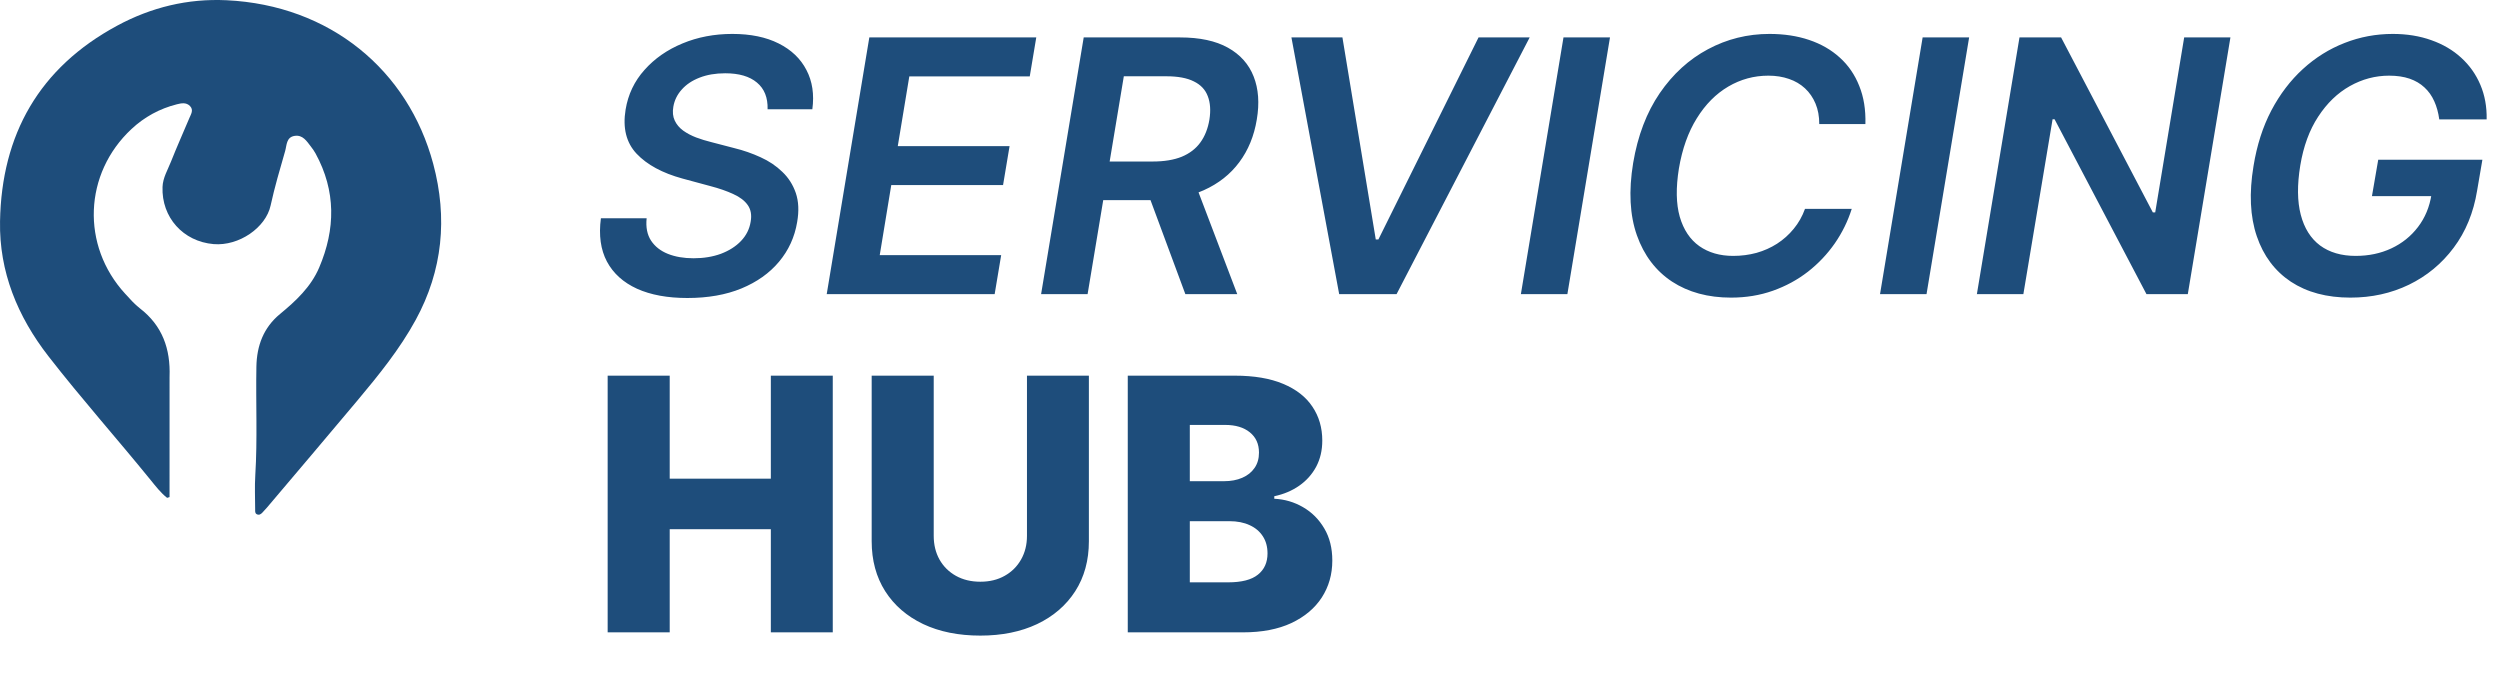
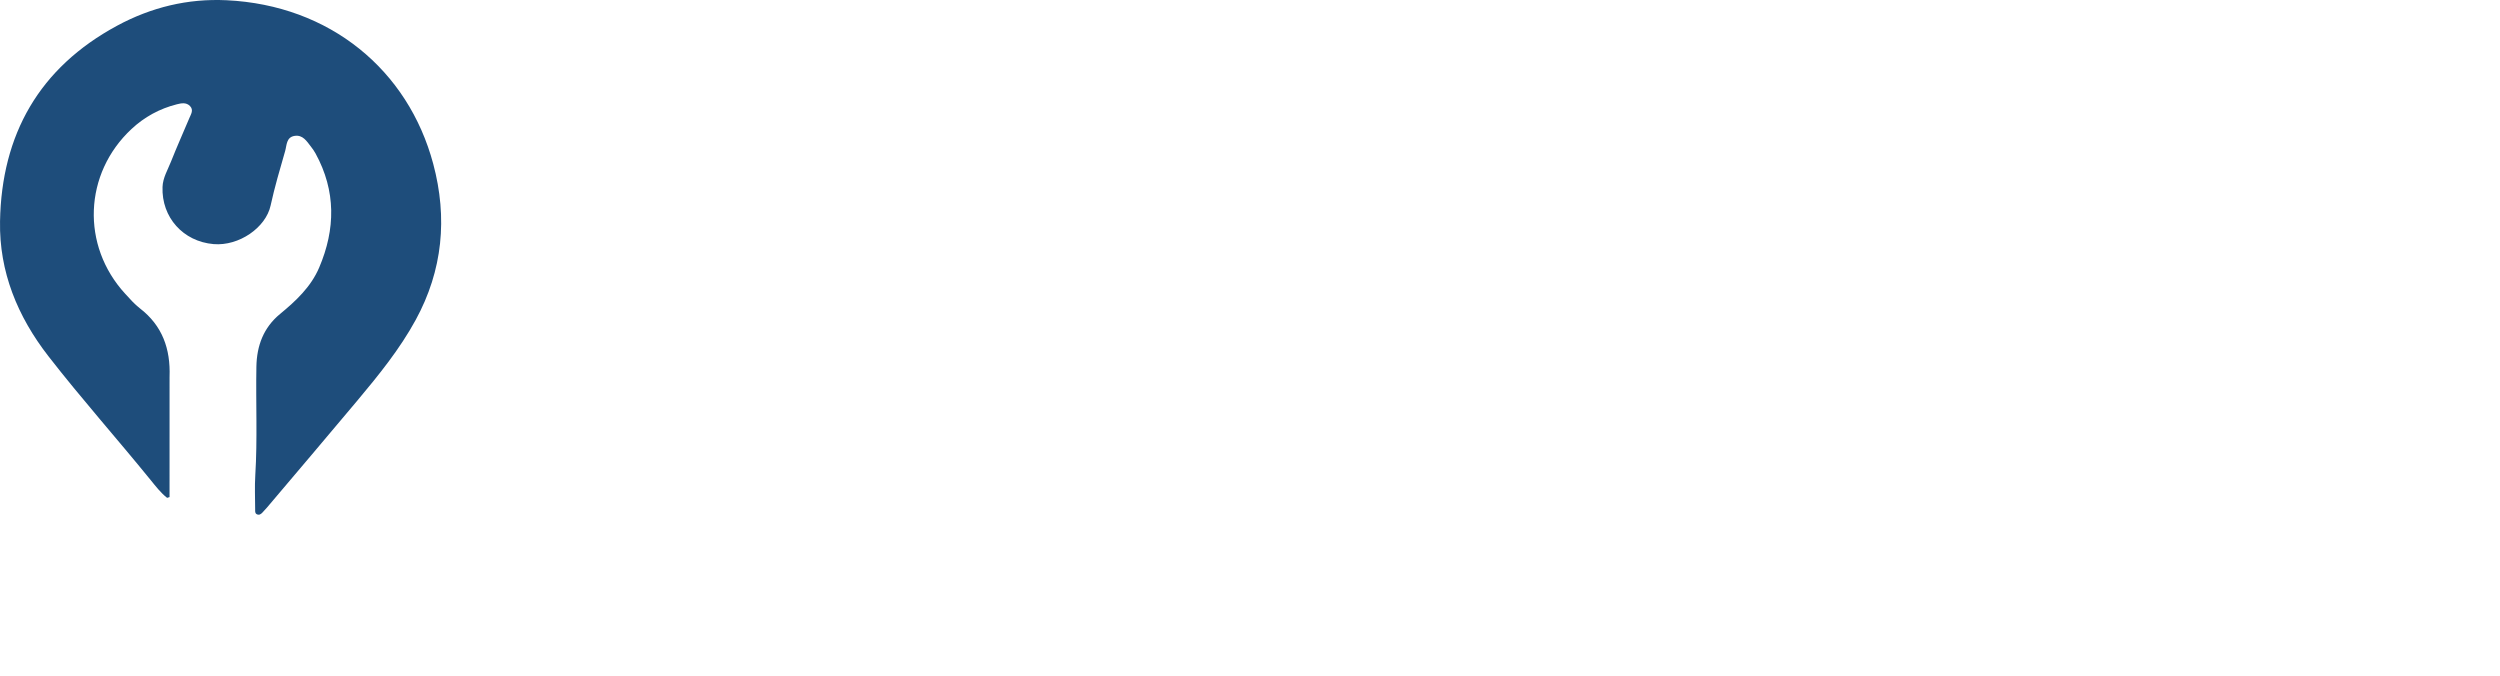
<svg xmlns="http://www.w3.org/2000/svg" width="170" height="46" viewBox="0 0 170 46" fill="none">
  <path d="M11.53 25.627C11.529 28.386 11.529 31.094 11.529 33.802C11.473 33.819 11.418 33.836 11.362 33.853C10.934 33.515 10.596 33.077 10.257 32.659C7.958 29.828 5.531 27.103 3.292 24.222C1.187 21.513 -0.059 18.473 0.002 15.054C0.107 9.154 2.655 4.612 7.967 1.746C10.288 0.494 12.773 -0.109 15.402 0.016C22.443 0.351 27.754 4.767 29.459 11.14C30.443 14.818 30.107 18.383 28.268 21.753C27.183 23.743 25.757 25.499 24.307 27.231C22.266 29.668 20.206 32.089 18.153 34.515C18.052 34.635 17.945 34.749 17.837 34.862C17.736 34.968 17.619 35.044 17.468 34.971C17.331 34.905 17.352 34.767 17.351 34.65C17.349 33.87 17.312 33.088 17.36 32.311C17.512 29.851 17.389 27.39 17.435 24.93C17.461 23.511 17.917 22.278 19.041 21.352C20.125 20.46 21.145 19.506 21.704 18.195C22.818 15.584 22.851 12.986 21.461 10.443C21.37 10.276 21.26 10.118 21.142 9.968C20.855 9.6 20.59 9.151 20.029 9.241C19.462 9.332 19.503 9.877 19.391 10.267C19.037 11.498 18.673 12.728 18.401 13.978C18.074 15.477 16.253 16.744 14.525 16.599C12.452 16.424 10.976 14.773 11.052 12.712C11.075 12.089 11.403 11.557 11.624 10.998C12.02 9.999 12.46 9.018 12.877 8.027C12.988 7.761 13.184 7.481 12.917 7.208C12.663 6.95 12.337 7.014 12.03 7.091C10.857 7.386 9.825 7.951 8.945 8.77C5.694 11.799 5.506 16.703 8.512 19.974C8.829 20.319 9.141 20.68 9.51 20.965C11.037 22.14 11.601 23.717 11.53 25.627Z" fill="#1E4D7B" />
-   <path d="M52.196 7.429C52.219 6.639 51.977 6.034 51.471 5.614C50.971 5.193 50.253 4.983 49.315 4.983C48.656 4.983 48.074 5.082 47.568 5.281C47.068 5.474 46.665 5.744 46.358 6.091C46.051 6.432 45.861 6.821 45.787 7.258C45.724 7.616 45.756 7.929 45.881 8.196C46.006 8.463 46.196 8.69 46.452 8.878C46.713 9.065 47.008 9.222 47.338 9.347C47.673 9.472 48.014 9.577 48.361 9.662L49.929 10.071C50.554 10.224 51.151 10.432 51.719 10.693C52.287 10.949 52.778 11.278 53.193 11.682C53.614 12.079 53.92 12.56 54.114 13.122C54.307 13.685 54.338 14.344 54.207 15.099C54.037 16.122 53.625 17.023 52.971 17.801C52.324 18.574 51.471 19.179 50.415 19.616C49.364 20.048 48.139 20.264 46.741 20.264C45.389 20.264 44.247 20.054 43.315 19.633C42.383 19.207 41.702 18.591 41.27 17.784C40.844 16.977 40.707 15.997 40.861 14.844H43.971C43.909 15.452 44.008 15.957 44.27 16.361C44.537 16.764 44.92 17.065 45.42 17.264C45.92 17.463 46.5 17.562 47.159 17.562C47.846 17.562 48.469 17.46 49.026 17.256C49.582 17.045 50.037 16.756 50.389 16.386C50.747 16.011 50.966 15.574 51.045 15.074C51.125 14.625 51.06 14.25 50.849 13.949C50.639 13.648 50.312 13.398 49.869 13.199C49.432 12.994 48.909 12.812 48.301 12.653L46.409 12.142C45.04 11.767 44 11.204 43.29 10.454C42.585 9.704 42.335 8.704 42.54 7.454C42.71 6.42 43.139 5.52 43.827 4.753C44.514 3.98 45.375 3.381 46.409 2.954C47.443 2.523 48.574 2.307 49.801 2.307C51.04 2.307 52.088 2.523 52.946 2.954C53.81 3.386 54.44 3.989 54.838 4.761C55.241 5.528 55.375 6.418 55.239 7.429H52.196ZM56.217 20L59.114 2.545H70.466L70.023 5.196H61.833L61.049 9.935H68.651L68.208 12.585H60.606L59.822 17.349H68.08L67.637 20H56.217ZM70.795 20L73.692 2.545H80.238C81.579 2.545 82.667 2.778 83.502 3.244C84.337 3.71 84.92 4.364 85.249 5.204C85.579 6.04 85.65 7.014 85.462 8.128C85.28 9.241 84.883 10.21 84.269 11.034C83.661 11.852 82.857 12.486 81.857 12.935C80.863 13.383 79.695 13.608 78.354 13.608H73.692L74.136 10.983H78.38C79.164 10.983 79.823 10.875 80.357 10.659C80.891 10.437 81.312 10.116 81.618 9.696C81.931 9.27 82.138 8.747 82.241 8.128C82.337 7.508 82.3 6.98 82.13 6.543C81.965 6.099 81.65 5.764 81.184 5.537C80.724 5.304 80.102 5.187 79.317 5.187H76.42L73.957 20H70.795ZM81.124 12.091L84.133 20H80.604L77.672 12.091H81.124ZM91.285 2.545L93.552 16.284H93.731L100.541 2.545H104.018L94.967 20H91.064L87.817 2.545H91.285ZM109.479 2.545L106.582 20H103.42L106.317 2.545H109.479ZM126.847 8.435H123.71C123.71 7.912 123.625 7.449 123.455 7.045C123.284 6.636 123.045 6.29 122.739 6.006C122.432 5.722 122.068 5.508 121.648 5.366C121.227 5.219 120.761 5.145 120.25 5.145C119.273 5.145 118.364 5.392 117.523 5.886C116.682 6.381 115.969 7.099 115.384 8.043C114.798 8.98 114.392 10.119 114.165 11.46C113.955 12.767 113.974 13.861 114.224 14.741C114.48 15.622 114.923 16.287 115.554 16.736C116.185 17.179 116.952 17.401 117.855 17.401C118.406 17.401 118.935 17.332 119.44 17.196C119.946 17.054 120.412 16.846 120.838 16.574C121.27 16.295 121.648 15.957 121.972 15.56C122.301 15.162 122.557 14.71 122.739 14.204H125.918C125.656 15.034 125.273 15.815 124.767 16.548C124.261 17.276 123.653 17.918 122.943 18.474C122.233 19.026 121.438 19.457 120.557 19.77C119.676 20.082 118.727 20.238 117.71 20.238C116.148 20.238 114.81 19.875 113.696 19.148C112.588 18.415 111.793 17.366 111.31 16.003C110.827 14.633 110.741 12.994 111.054 11.085C111.366 9.227 111.969 7.645 112.861 6.338C113.759 5.031 114.852 4.034 116.142 3.347C117.438 2.653 118.832 2.307 120.327 2.307C121.315 2.307 122.213 2.443 123.02 2.716C123.832 2.989 124.528 3.389 125.108 3.918C125.688 4.44 126.128 5.082 126.429 5.844C126.736 6.599 126.875 7.463 126.847 8.435ZM133.901 2.545L131.004 20H127.842L130.739 2.545H133.901ZM151.669 2.545L148.771 20H145.959L139.712 8.111H139.575L137.589 20H134.428L137.325 2.545H140.155L146.393 14.443H146.555L148.524 2.545H151.669ZM165.87 8.119C165.808 7.659 165.694 7.247 165.529 6.883C165.364 6.514 165.143 6.202 164.864 5.946C164.586 5.685 164.248 5.486 163.85 5.349C163.452 5.213 162.989 5.145 162.461 5.145C161.523 5.145 160.634 5.381 159.793 5.852C158.952 6.324 158.234 7.017 157.637 7.932C157.04 8.841 156.634 9.949 156.418 11.256C156.202 12.574 156.214 13.69 156.452 14.605C156.691 15.52 157.129 16.216 157.765 16.693C158.407 17.165 159.214 17.401 160.185 17.401C161.077 17.401 161.887 17.23 162.614 16.889C163.342 16.548 163.944 16.065 164.421 15.44C164.904 14.81 165.211 14.071 165.342 13.224L166.04 13.335H161.293L161.719 10.864H168.802L168.444 12.96C168.2 14.46 167.668 15.756 166.85 16.846C166.038 17.932 165.023 18.77 163.808 19.361C162.597 19.946 161.271 20.238 159.827 20.238C158.225 20.238 156.876 19.878 155.779 19.156C154.688 18.429 153.915 17.398 153.461 16.062C153.006 14.722 152.933 13.131 153.239 11.29C153.467 9.881 153.87 8.622 154.45 7.514C155.035 6.406 155.751 5.466 156.597 4.693C157.45 3.915 158.396 3.324 159.435 2.92C160.475 2.511 161.566 2.307 162.708 2.307C163.668 2.307 164.543 2.449 165.333 2.733C166.123 3.011 166.799 3.409 167.362 3.926C167.93 4.443 168.364 5.057 168.665 5.767C168.967 6.477 169.109 7.261 169.092 8.119H165.87ZM41.321 43V25.545H45.54V32.551H52.417V25.545H56.628V43H52.417V35.986H45.54V43H41.321ZM69.834 25.545H74.044V36.804C74.044 38.105 73.734 39.239 73.115 40.204C72.496 41.165 71.632 41.909 70.524 42.437C69.416 42.96 68.129 43.221 66.663 43.221C65.18 43.221 63.885 42.96 62.777 42.437C61.669 41.909 60.808 41.165 60.194 40.204C59.581 39.239 59.274 38.105 59.274 36.804V25.545H63.493V36.437C63.493 37.04 63.623 37.577 63.885 38.048C64.152 38.52 64.524 38.889 65.001 39.156C65.479 39.423 66.033 39.557 66.663 39.557C67.294 39.557 67.845 39.423 68.317 39.156C68.794 38.889 69.166 38.52 69.433 38.048C69.7 37.577 69.834 37.04 69.834 36.437V25.545ZM76.688 43V25.545H83.966C85.273 25.545 86.367 25.73 87.248 26.099C88.134 26.469 88.799 26.986 89.242 27.651C89.691 28.315 89.915 29.085 89.915 29.96C89.915 30.625 89.776 31.219 89.498 31.741C89.219 32.258 88.836 32.687 88.347 33.028C87.859 33.369 87.293 33.608 86.651 33.744V33.915C87.356 33.949 88.006 34.139 88.603 34.486C89.205 34.832 89.688 35.315 90.052 35.935C90.415 36.548 90.597 37.276 90.597 38.116C90.597 39.054 90.359 39.892 89.881 40.631C89.404 41.364 88.714 41.943 87.81 42.369C86.907 42.79 85.81 43 84.52 43H76.688ZM80.907 39.599H83.515C84.43 39.599 85.103 39.426 85.535 39.079C85.972 38.733 86.191 38.25 86.191 37.631C86.191 37.182 86.086 36.795 85.876 36.471C85.665 36.142 85.367 35.889 84.981 35.713C84.594 35.531 84.131 35.44 83.591 35.44H80.907V39.599ZM80.907 32.721H83.242C83.702 32.721 84.111 32.645 84.469 32.491C84.827 32.338 85.106 32.116 85.305 31.827C85.509 31.537 85.611 31.187 85.611 30.778C85.611 30.193 85.404 29.733 84.989 29.398C84.575 29.062 84.015 28.895 83.31 28.895H80.907V32.721Z" fill="#1E4D7B" />
</svg>